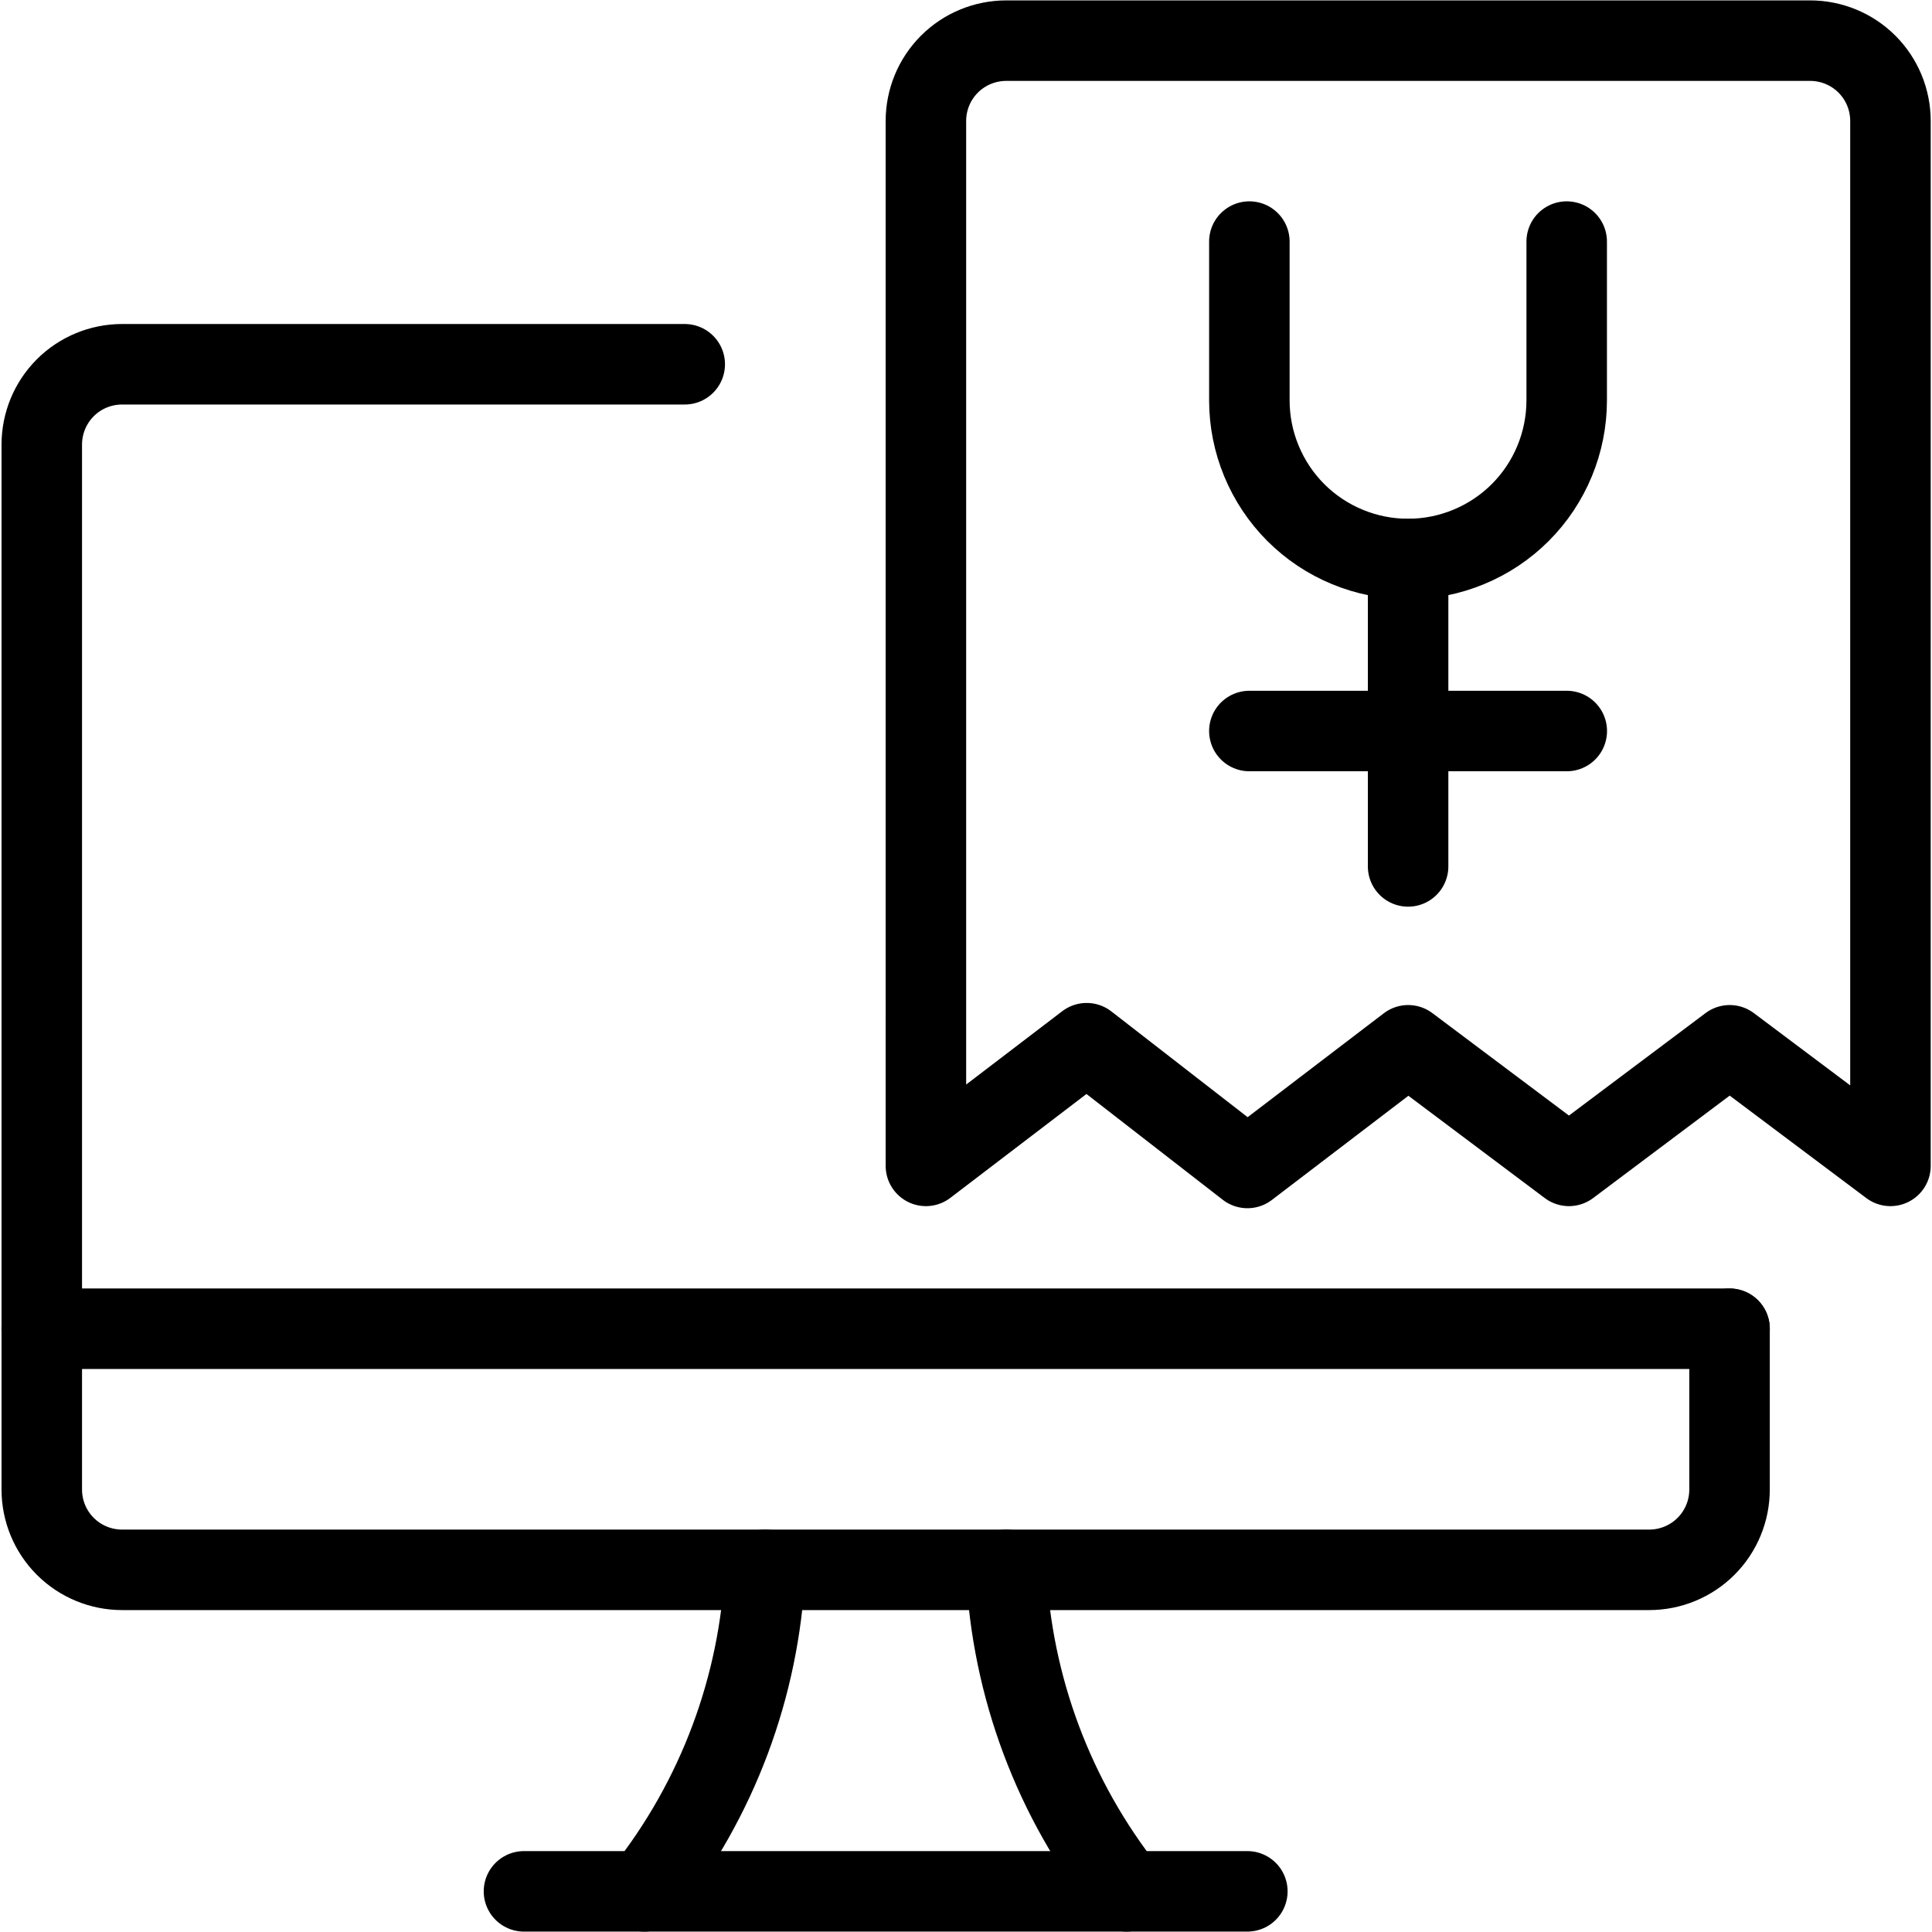
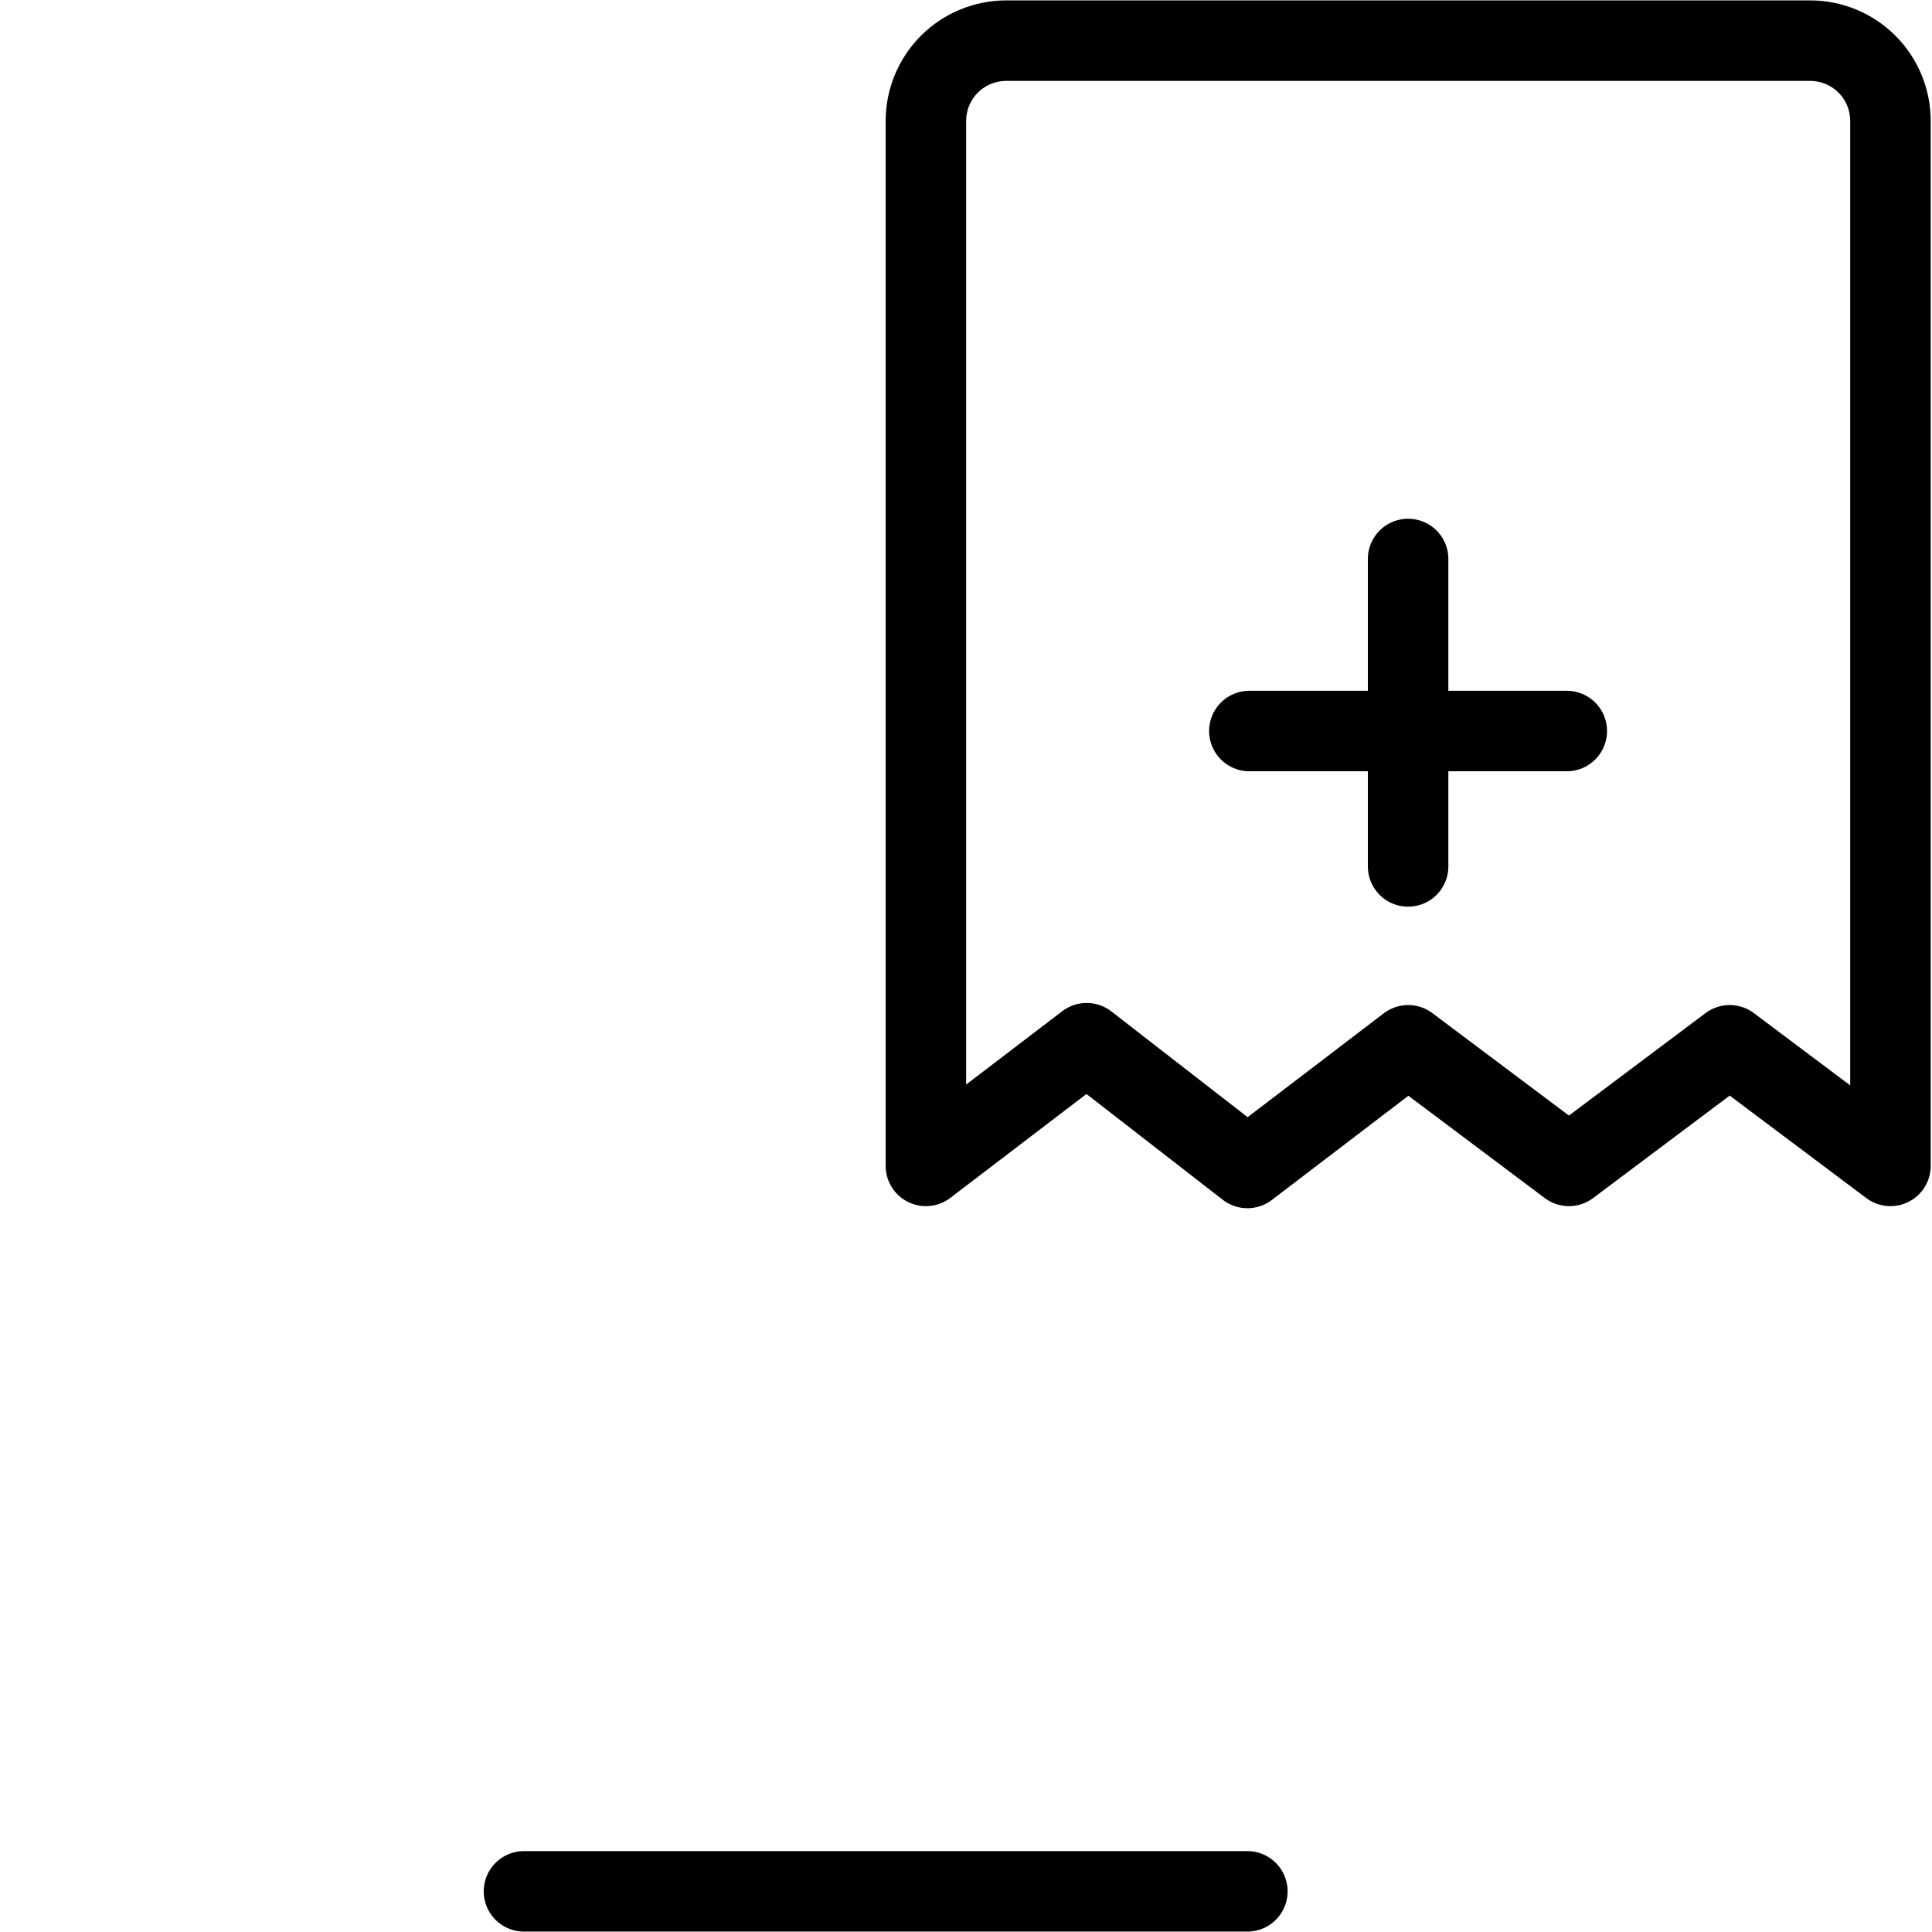
<svg xmlns="http://www.w3.org/2000/svg" fill="none" viewBox="0 0 24 24">
-   <path stroke="#000000" stroke-linecap="round" stroke-linejoin="round" d="M0.518 16.506H21.485" stroke-width="1" />
-   <path stroke="#000000" stroke-linecap="round" stroke-linejoin="round" d="M21.485 16.506v1.997c0 0.265 -0.105 0.519 -0.292 0.706 -0.187 0.187 -0.441 0.292 -0.706 0.292H1.517c-0.265 0 -0.519 -0.105 -0.706 -0.292 -0.187 -0.187 -0.292 -0.441 -0.292 -0.706V5.523c0 -0.265 0.105 -0.519 0.292 -0.706 0.187 -0.187 0.441 -0.292 0.706 -0.292H8.506" stroke-width="1" />
-   <path stroke="#000000" stroke-linecap="round" stroke-linejoin="round" d="M8.006 23.495c0.904 -1.142 1.428 -2.539 1.498 -3.994" stroke-width="1" />
-   <path stroke="#000000" stroke-linecap="round" stroke-linejoin="round" d="M13.997 23.495c-0.904 -1.142 -1.428 -2.539 -1.498 -3.994" stroke-width="1" />
  <path stroke="#000000" stroke-linecap="round" stroke-linejoin="round" d="M6.509 23.495h8.986" stroke-width="1" />
  <path stroke="#000000" stroke-linecap="round" stroke-linejoin="round" d="M22.484 0.505h-9.984c-0.265 0 -0.519 0.105 -0.706 0.292 -0.187 0.187 -0.292 0.441 -0.292 0.706V14.483l1.997 -1.524 1.997 1.55 1.997 -1.524 1.997 1.498 1.997 -1.498 1.997 1.498V1.503c0 -0.265 -0.105 -0.519 -0.292 -0.706 -0.187 -0.187 -0.441 -0.292 -0.706 -0.292v0Z" stroke-width="1" />
-   <path stroke="#000000" stroke-linecap="round" stroke-linejoin="round" d="M15.52 3.001v1.972c0 0.259 0.051 0.515 0.15 0.754 0.099 0.239 0.244 0.457 0.427 0.64 0.183 0.183 0.4 0.328 0.64 0.427 0.239 0.099 0.495 0.15 0.754 0.15 0.259 0 0.515 -0.051 0.754 -0.15 0.239 -0.099 0.457 -0.244 0.64 -0.427 0.183 -0.183 0.328 -0.4 0.427 -0.64 0.099 -0.239 0.15 -0.496 0.15 -0.754v-1.972" stroke-width="1" />
  <path stroke="#000000" stroke-linecap="round" stroke-linejoin="round" d="M17.492 6.944v3.819" stroke-width="1" />
  <path stroke="#000000" stroke-linecap="round" stroke-linejoin="round" d="M15.52 9.081h3.943" stroke-width="1" />
</svg>